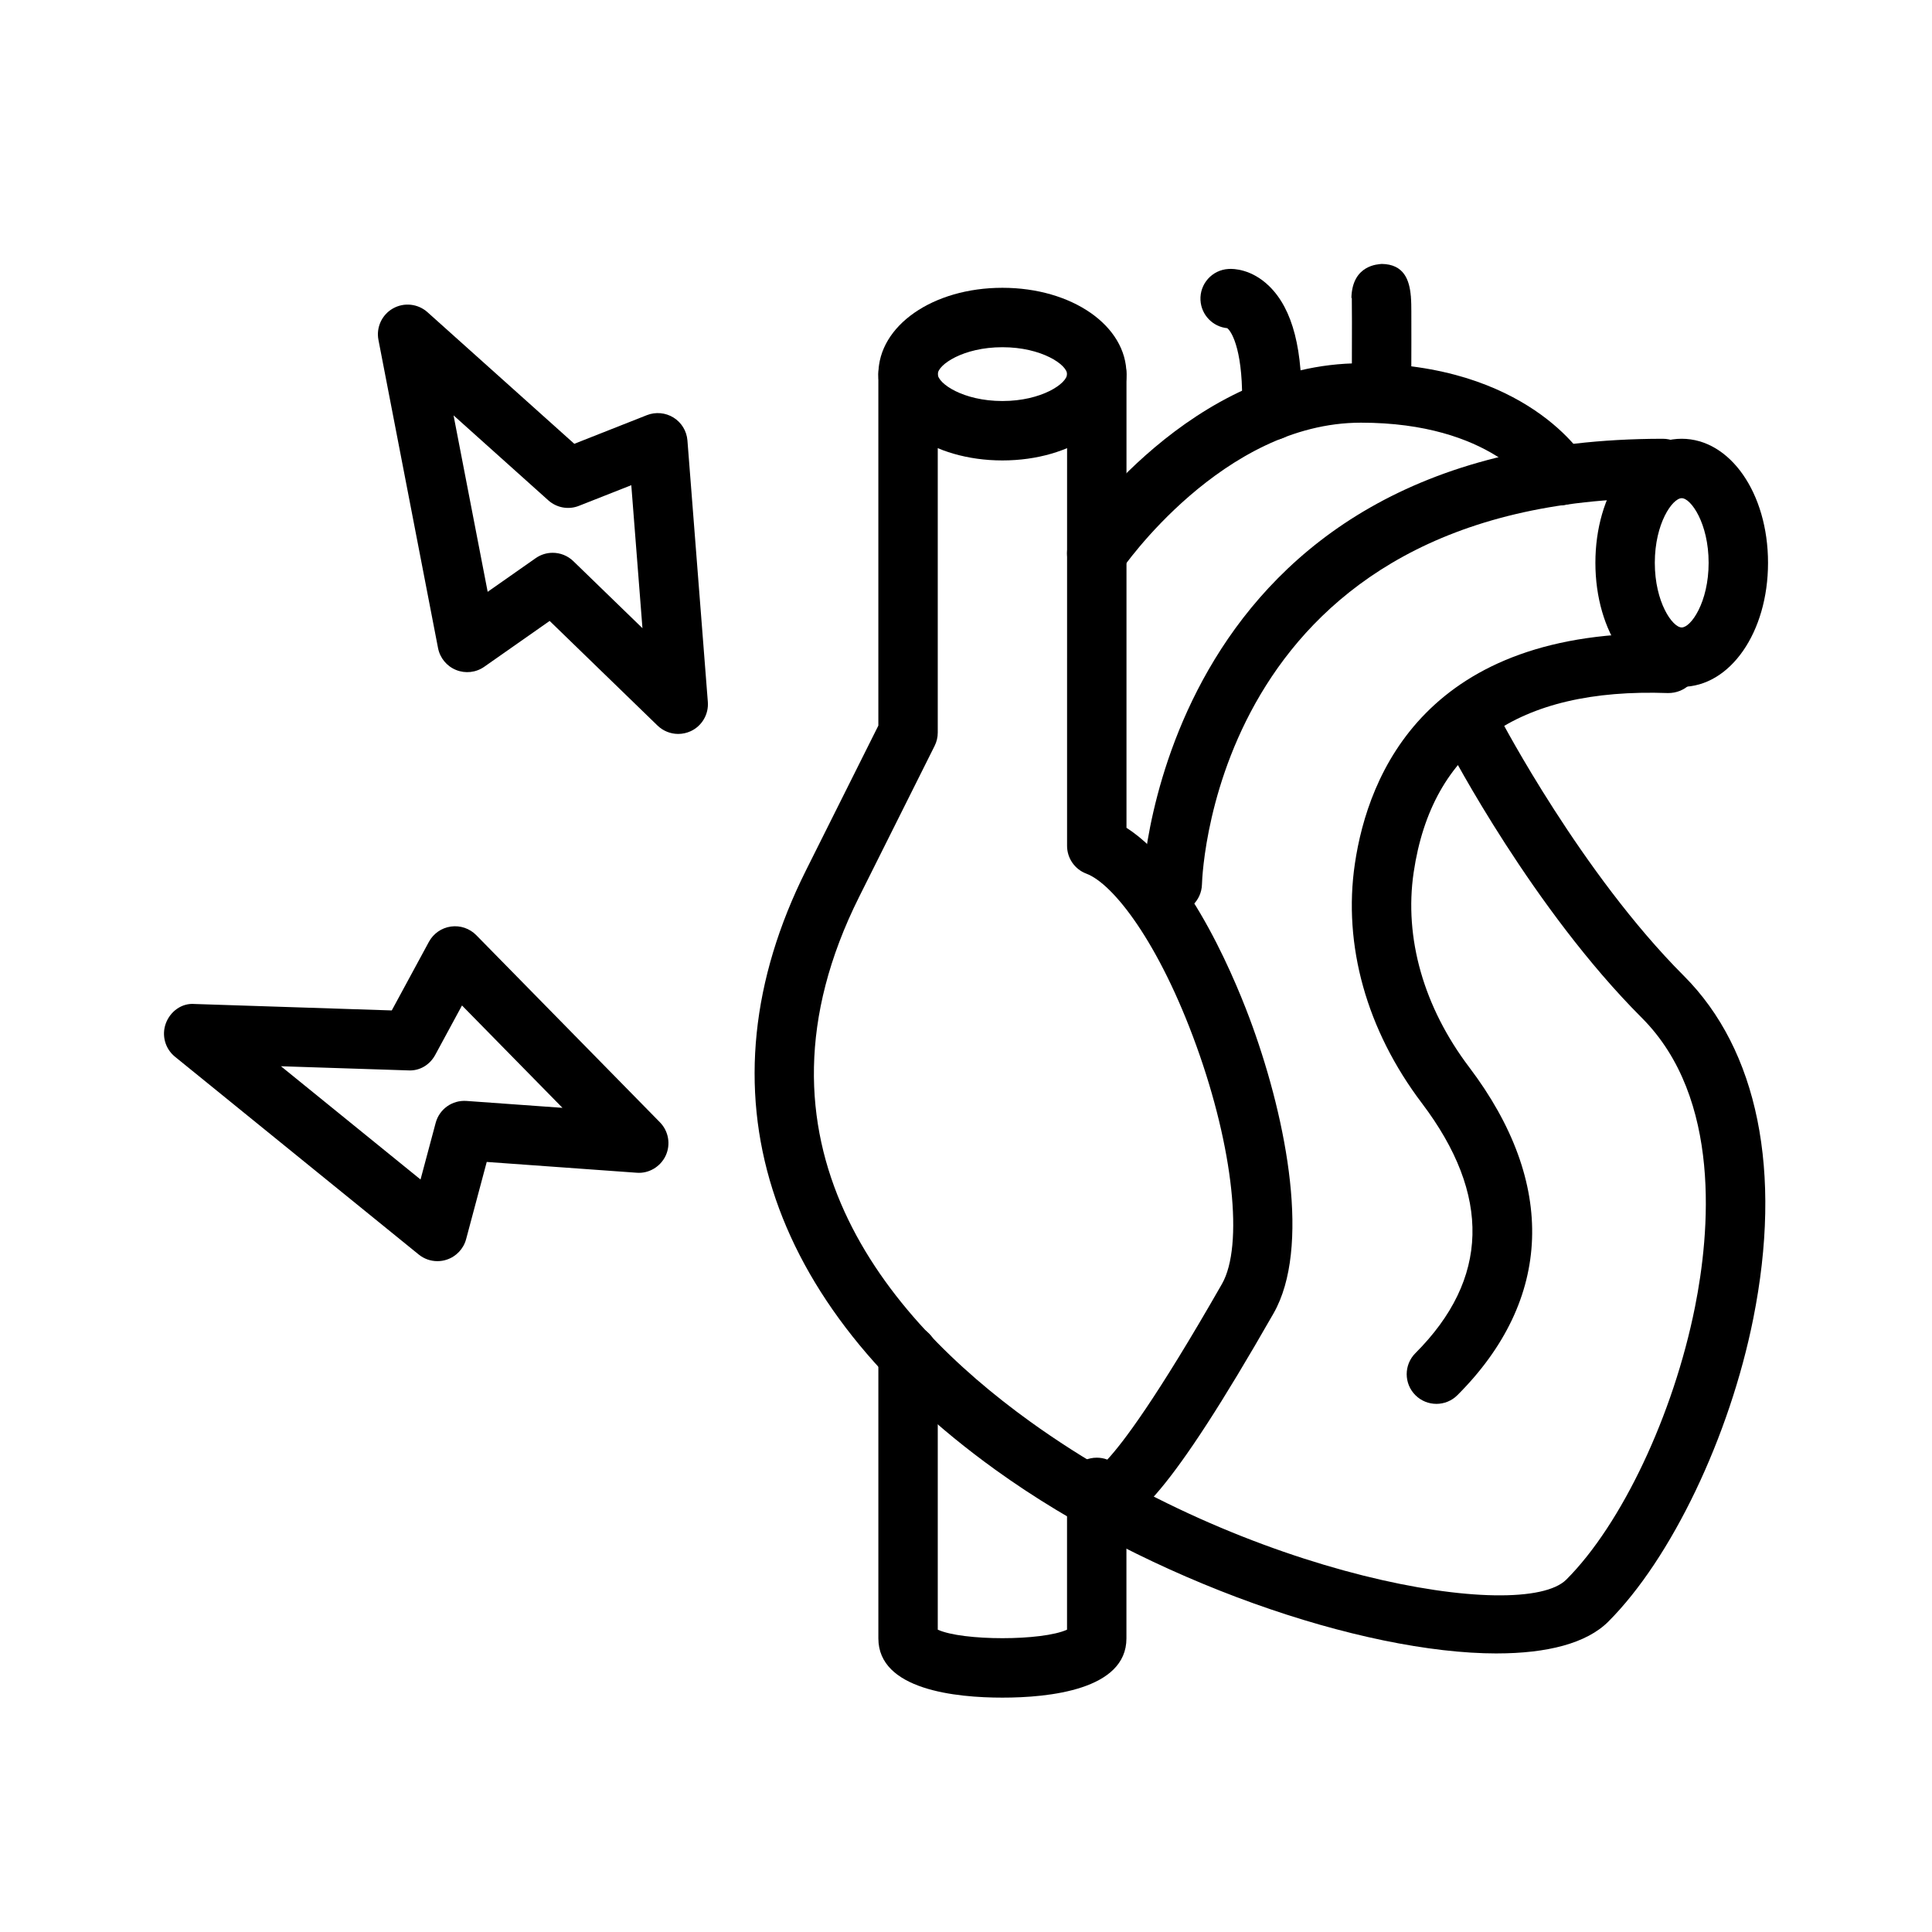
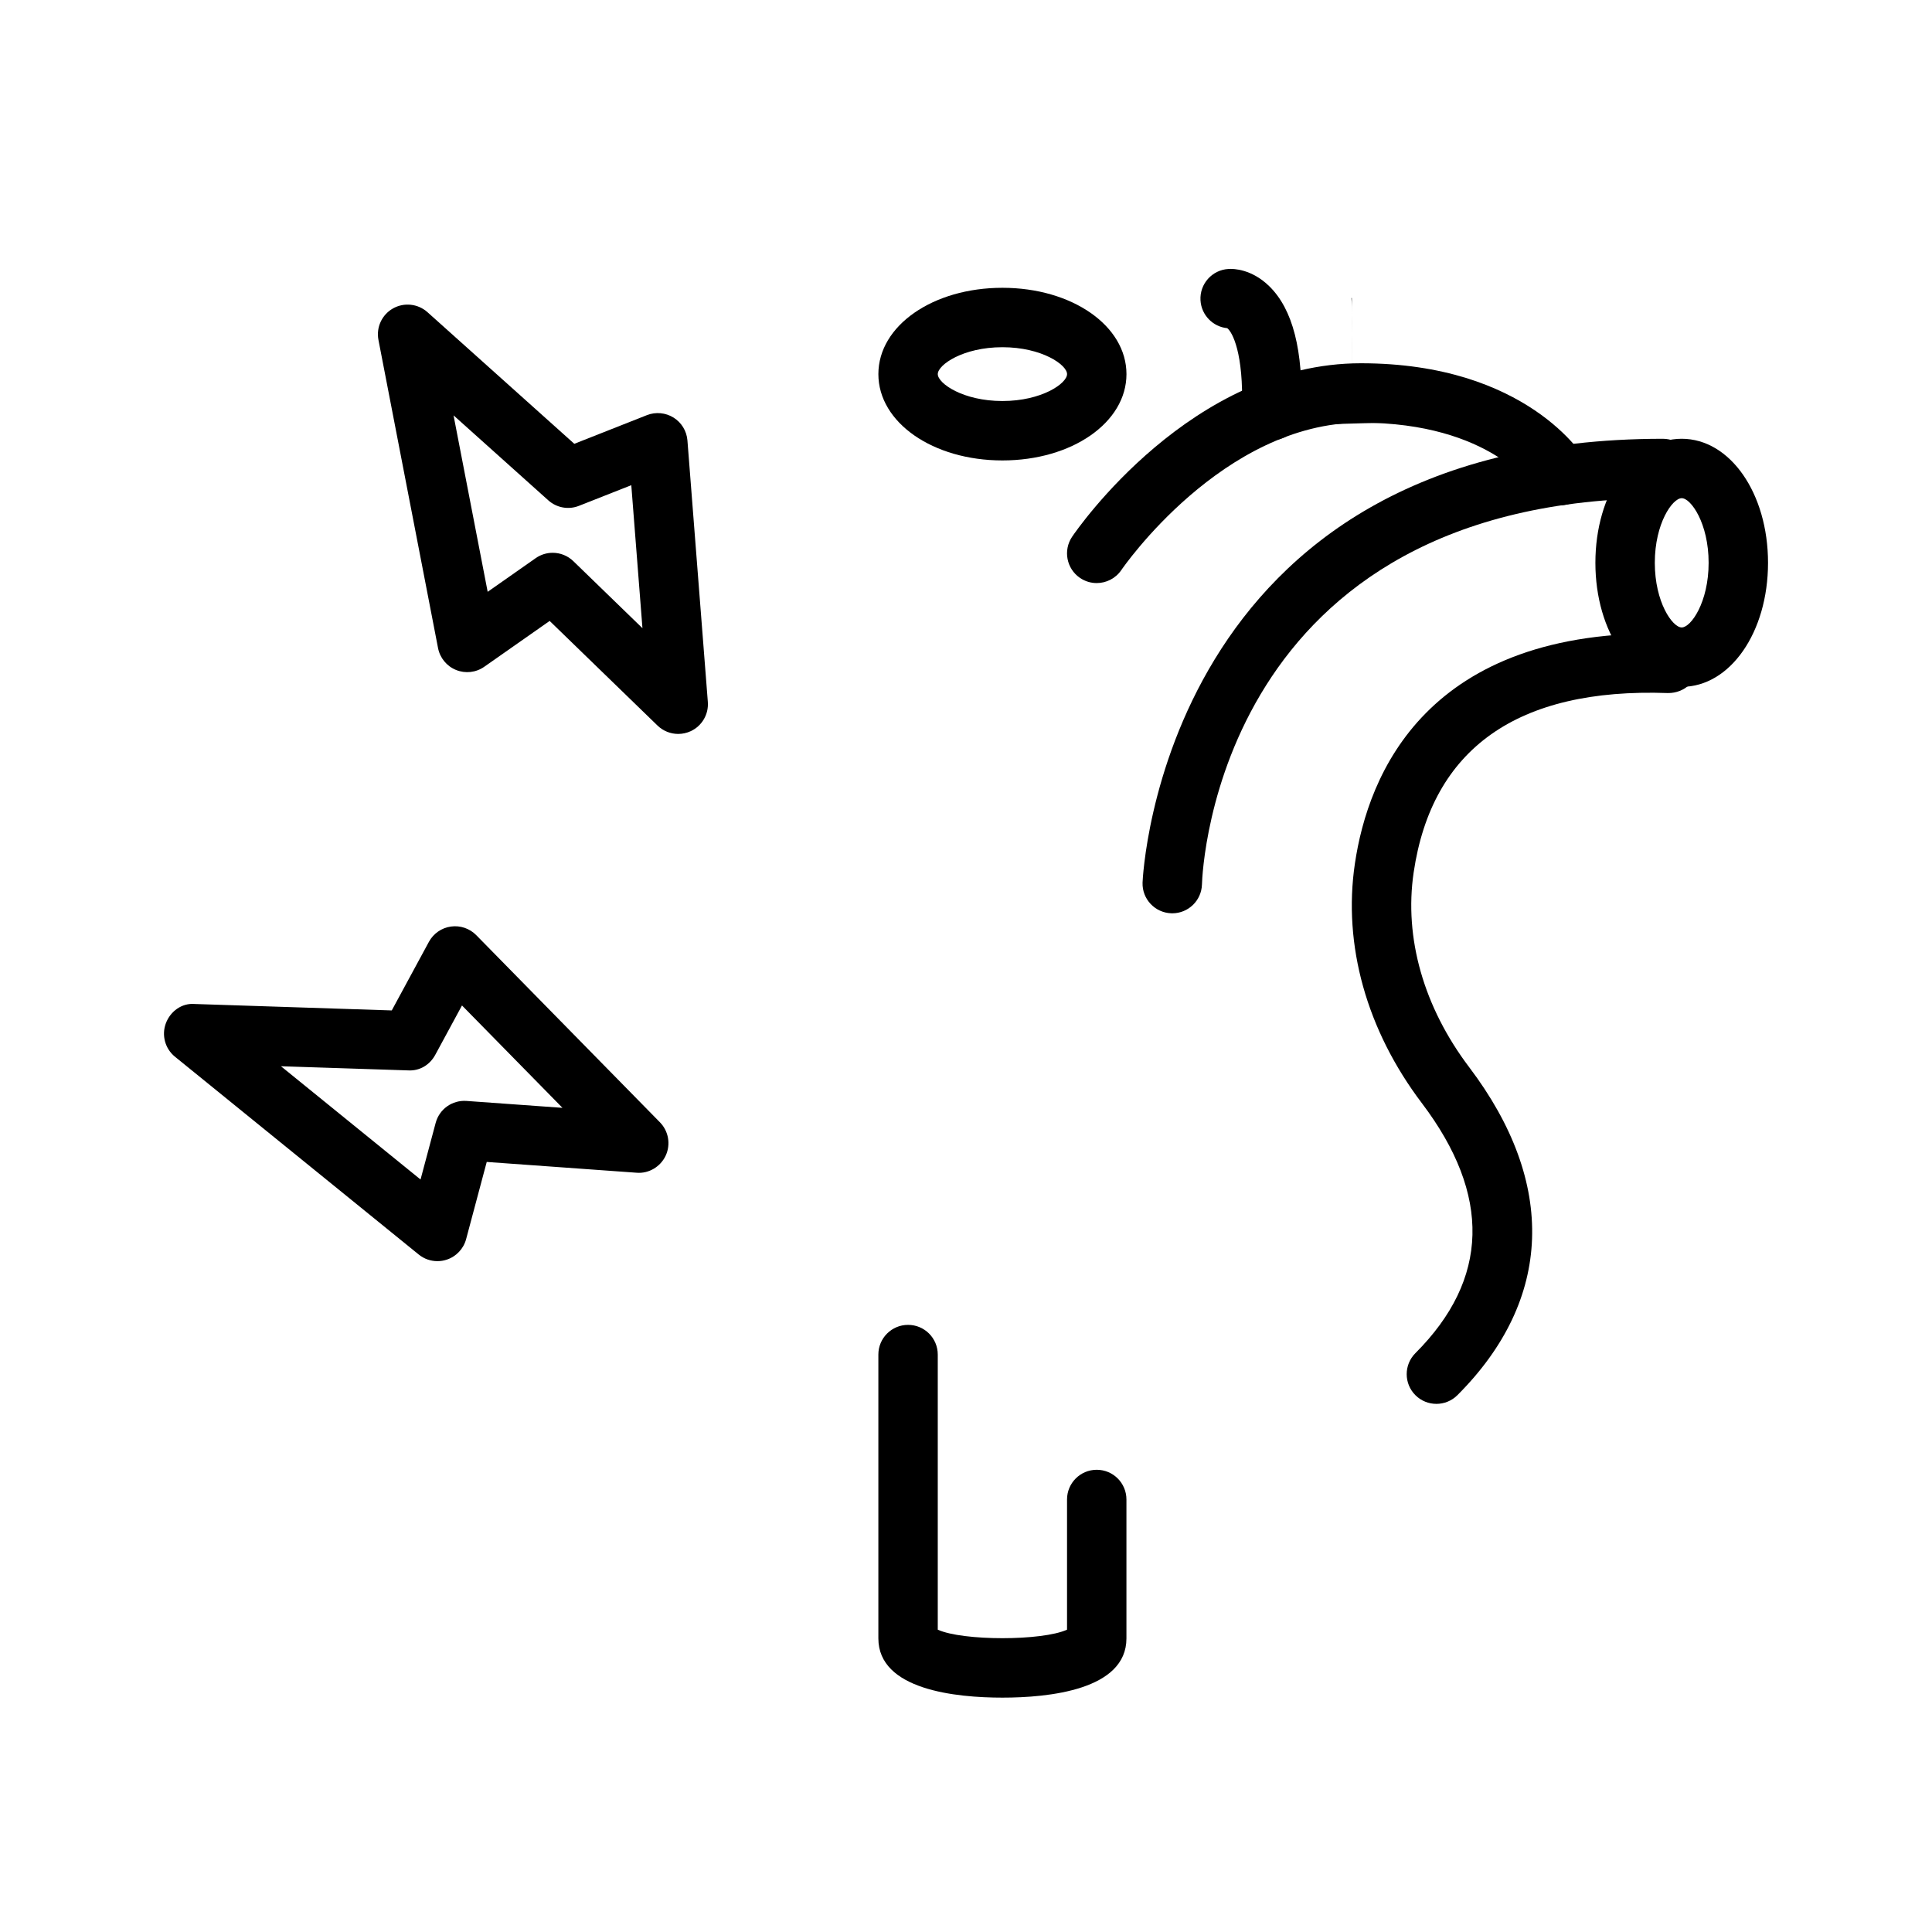
<svg xmlns="http://www.w3.org/2000/svg" fill="#000000" width="800px" height="800px" version="1.1" viewBox="144 144 512 512">
  <g>
    <path d="m454.66 386.03h-0.242c-4.348-0.137-7.762-3.766-7.629-8.109 0.035-1.176 5.102-117.64 137.88-117.64 4.348 0 7.871 3.519 7.871 7.871 0 4.352-3.523 7.871-7.871 7.871-117.69 0-122.02 98.191-122.14 102.38-0.129 4.266-3.629 7.633-7.863 7.633z" />
    <path d="m589.67 326.02c-12.828 0-22.875-14.438-22.875-32.871 0-18.434 10.047-32.871 22.875-32.871s22.875 14.438 22.875 32.871c0 18.438-10.047 32.871-22.875 32.871zm0-49.996c-2.449 0-7.129 6.672-7.129 17.129 0 10.453 4.684 17.129 7.129 17.129 2.449-0.004 7.133-6.676 7.133-17.133 0-10.453-4.684-17.125-7.133-17.125z" />
    <path d="m409.65 266.02c-18.434 0-32.871-10.047-32.871-22.879 0-12.824 14.438-22.871 32.871-22.871 18.434 0 32.875 10.047 32.875 22.871 0.004 12.832-14.438 22.879-32.875 22.879zm0-30.004c-10.457 0-17.129 4.684-17.129 7.125 0 2.453 6.668 7.133 17.129 7.133 10.457 0 17.133-4.684 17.133-7.133 0-2.441-6.672-7.125-17.133-7.125z" />
    <path d="m434.64 298.52c-1.52 0-3.051-0.438-4.406-1.352-3.602-2.438-4.543-7.332-2.106-10.934 1.27-1.875 31.629-45.965 76.527-45.965 44.004 0 59.039 24.707 59.66 25.762 2.207 3.742 0.953 8.57-2.793 10.777-3.734 2.215-8.566 0.961-10.773-2.797-0.41-0.652-11.629-17.996-46.09-17.996-36.637 0-63.223 38.652-63.488 39.047-1.523 2.242-4.004 3.457-6.531 3.457z" />
    <path d="m524.66 516.04c-2.016 0-4.027-0.77-5.566-2.305-3.074-3.074-3.074-8.055 0-11.133 19.586-19.586 20.164-41.883 1.707-66.266-14.637-19.336-20.938-41.867-17.742-63.461 3.484-23.578 18.918-62.555 83.438-60.953 4.348 0.129 7.766 3.758 7.637 8.102-0.125 4.344-3.691 7.68-8.098 7.641-40.016-1.43-62.566 14.805-67.398 47.516-2.57 17.375 2.656 35.715 14.723 51.652 23.273 30.75 22.164 61.609-3.129 86.898-1.543 1.539-3.559 2.309-5.57 2.309z" />
-     <path d="m437.02 548.79c-1.02 0-1.977-0.168-2.922-0.422-5.051-1.336-7.312-6.09-7.312-10.195 0-4.352 3.523-7.871 7.871-7.871 0.984 0 1.926 0.176 2.793 0.508 4.066-4.375 12.898-15.969 30.379-46.547 5.773-10.109 3.004-36.023-6.746-63.023-9.973-27.629-22.125-43.066-29.191-45.711-3.07-1.152-5.109-4.09-5.109-7.371l0.004-125.02c0-4.352 3.523-7.871 7.871-7.871s7.871 3.519 7.871 7.871v120.24c17.289 11.086 29.723 42.434 33.359 52.512 9.199 25.477 15.5 58.863 5.609 76.176-27.656 48.41-37.453 56.719-44.477 56.719zm5.512-10.613h0.078z" />
    <path d="m409.65 593.89c-12.281 0-32.875-2.039-32.875-15.707v-75.207c0-4.352 3.523-7.871 7.871-7.871 4.348 0 7.871 3.519 7.871 7.871v72.902c6.555 3.012 27.715 3.012 34.258 0v-34.5c0-4.352 3.523-7.871 7.871-7.871 4.348 0 7.871 3.519 7.871 7.871v36.809c0.008 13.664-20.59 15.703-32.867 15.703z" />
-     <path d="m540.7 582.18c-35.742 0-91.996-19.188-132.92-48.684-61.438-44.281-79.258-100.7-50.18-158.86l19.172-38.344v-93.152c0-4.352 3.523-7.871 7.871-7.871 4.348 0 7.871 3.519 7.871 7.871v95.012c0 1.223-0.285 2.43-0.832 3.519l-20.004 40.008c-32.316 64.637 6.797 111.29 45.301 139.04 57.43 41.391 130.51 53.48 142.11 41.891 14.695-14.699 28.398-43.727 34.098-72.238 3.894-19.465 7.238-55.312-14.098-76.645-28.812-28.812-50.512-70.195-51.422-71.941-2.008-3.859-0.508-8.609 3.348-10.617 3.852-2.016 8.609-0.5 10.617 3.344 0.215 0.406 21.52 41.012 48.59 68.082 19.656 19.648 26.195 51.922 18.406 90.867-6.262 31.305-21.699 63.566-38.406 80.281-5.766 5.769-16.23 8.422-29.527 8.43z" />
    <path d="m323.73 338.5c-2.008 0-3.981-0.77-5.484-2.223l-28.582-27.723-17.328 12.145c-2.188 1.539-4.996 1.852-7.469 0.852-2.477-1-4.273-3.184-4.781-5.805l-15.793-81.664c-0.641-3.312 0.906-6.672 3.848-8.34 2.945-1.66 6.617-1.262 9.137 0.984l38.918 34.887 19.238-7.594c2.324-0.914 4.945-0.668 7.062 0.645 2.117 1.32 3.484 3.566 3.68 6.059l5.406 69.289c0.254 3.266-1.539 6.352-4.5 7.742-1.074 0.5-2.223 0.746-3.352 0.746zm-33.266-48.004c1.992 0 3.969 0.754 5.484 2.223l18.309 17.758-2.957-37.898-13.852 5.465c-2.762 1.113-5.922 0.539-8.145-1.453l-25.109-22.516 9.043 46.762 12.711-8.91c1.367-0.961 2.945-1.43 4.516-1.43z" />
    <path d="m259.92 478.22c-1.785 0-3.539-0.605-4.957-1.762l-64.59-52.414c-2.625-2.129-3.598-5.695-2.418-8.863 1.184-3.168 4.227-5.406 7.633-5.113l52.234 1.707 9.848-18.188c1.191-2.191 3.352-3.699 5.828-4.043 2.477-0.348 4.961 0.5 6.715 2.281l48.68 49.602c2.289 2.336 2.898 5.844 1.527 8.816-1.375 2.969-4.512 4.82-7.711 4.543l-39.719-2.859-5.461 20.449c-0.691 2.582-2.637 4.637-5.172 5.457-0.805 0.266-1.625 0.387-2.438 0.387zm-41.461-51.652 36.988 30.012 4.008-15c0.977-3.652 4.371-6.082 8.172-5.82l25.434 1.828-26.629-27.129-7.09 13.094c-1.422 2.621-4.086 4.297-7.18 4.113z" />
    <path d="m481 260.68c-0.086 0-0.172 0-0.262-0.008-4.344-0.137-7.754-3.773-7.609-8.117 0.488-15.035-2.566-20.578-3.898-21.586-3.801-0.367-6.867-3.469-7.09-7.402-0.238-4.336 3.086-8.051 7.426-8.289 1.352-0.102 6.152 0.031 10.797 4.566 6.246 6.113 9.027 16.973 8.5 33.219-0.137 4.258-3.633 7.617-7.863 7.617zm-10.562-29.688c-0.004 0-0.008 0.008-0.012 0.008 0.004 0 0.008-0.008 0.012-0.008z" />
-     <path d="m510.12 256.02h-0.027c-4.348-0.016-7.859-3.551-7.844-7.894 0.062-18.082 0.023-23.539-0.004-25.16l-0.109-0.008c0.203-8.84 7.164-8.91 8.039-9.012 5.891 0.078 7.344 4.242 7.711 8.555h0.02l-0.008 0.137c0.109 1.344 0.117 2.707 0.121 3.961 0.016 3.805 0.016 10.41-0.023 21.57-0.016 4.344-3.539 7.852-7.875 7.852z" />
+     <path d="m510.12 256.02h-0.027c-4.348-0.016-7.859-3.551-7.844-7.894 0.062-18.082 0.023-23.539-0.004-25.16l-0.109-0.008h0.02l-0.008 0.137c0.109 1.344 0.117 2.707 0.121 3.961 0.016 3.805 0.016 10.41-0.023 21.57-0.016 4.344-3.539 7.852-7.875 7.852z" />
  </g>
</svg>